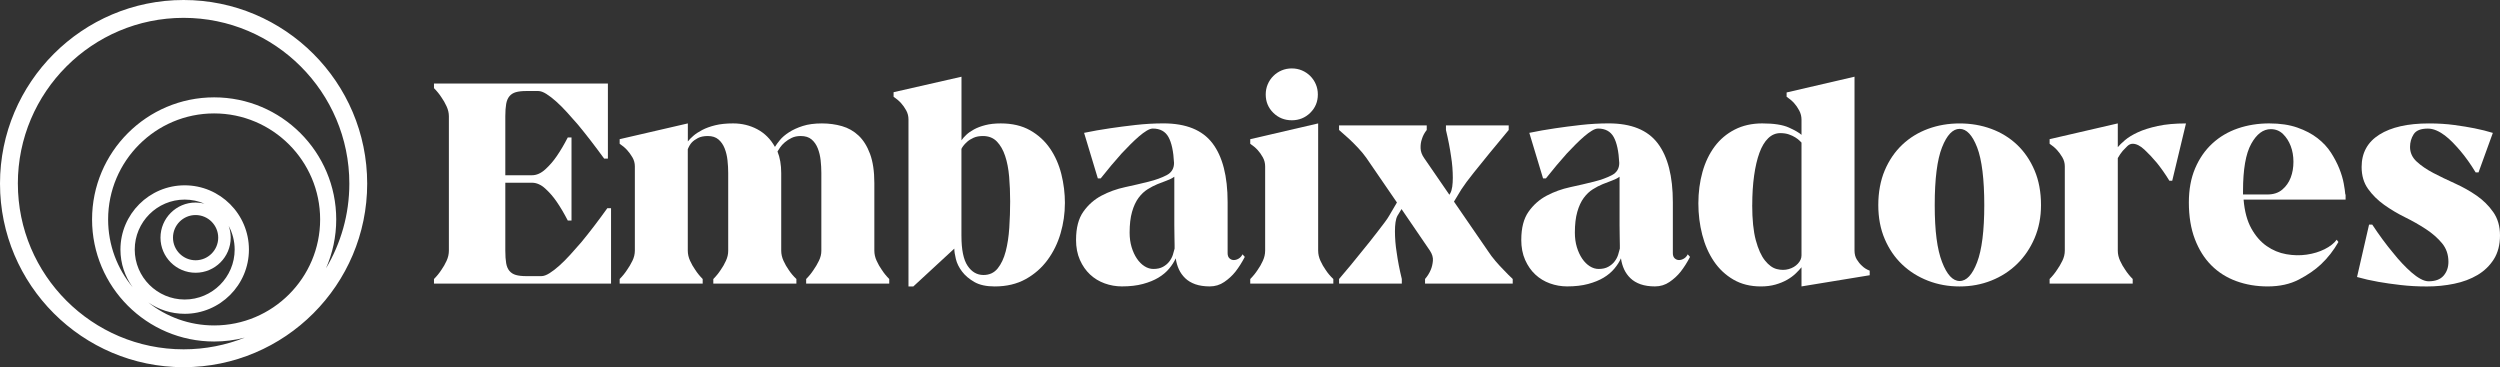
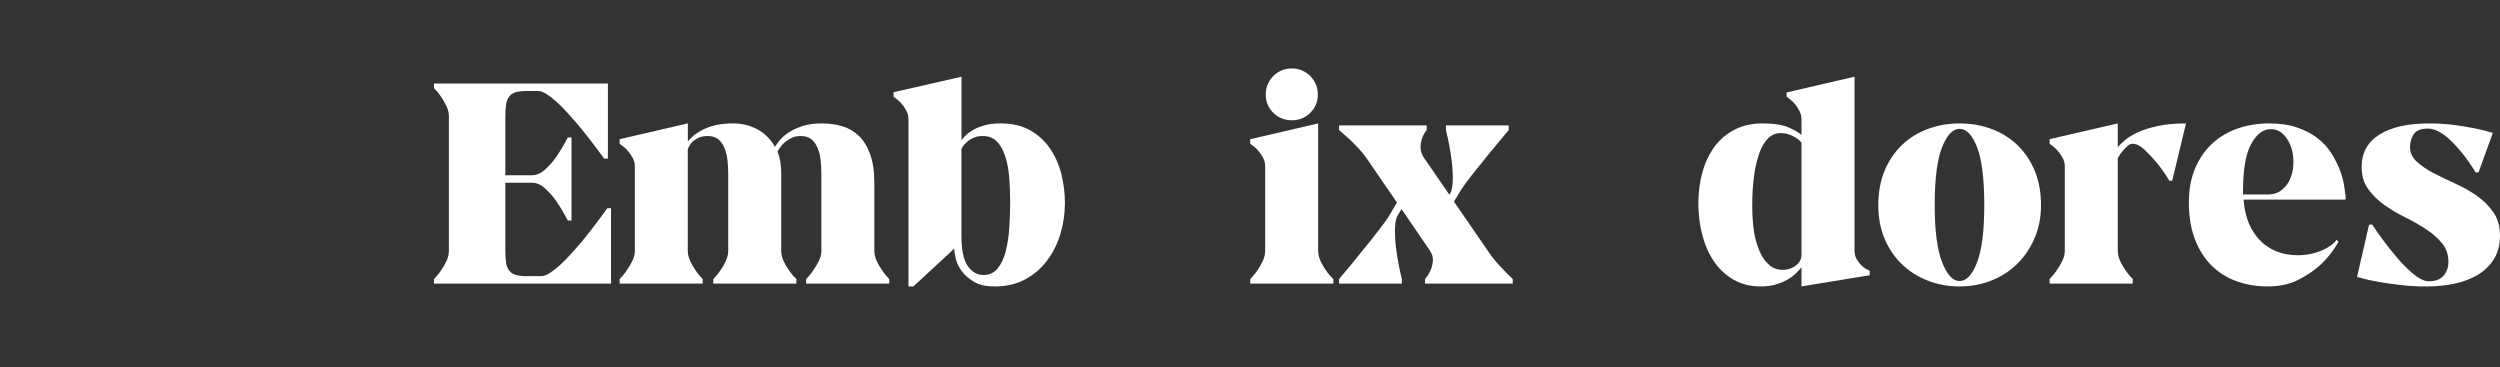
<svg xmlns="http://www.w3.org/2000/svg" id="Camada_1" viewBox="0 0 1536.69 225.69">
  <rect x="0" y="0" width="1536.69" height="225.69" fill="#333333" stroke="none" />
  <defs>
    <style>
      .cls-1 {
        fill: #fff;
      }
    </style>
  </defs>
-   <path class="cls-1" d="M112.85,0C50.62,0,0,50.62,0,112.85s50.62,112.85,112.85,112.85,112.85-50.62,112.85-112.85S175.07,0,112.85,0ZM10.97,112.85C10.97,56.67,56.67,10.97,112.85,10.97s101.88,45.7,101.88,101.88c0,19.03-5.25,36.85-14.36,52.1,4.04-9.21,6.3-19.38,6.3-30.07,0-41.38-33.66-75.04-75.04-75.04s-75.04,33.66-75.04,75.04,33.66,75.04,75.04,75.04c6.52,0,12.84-.84,18.87-2.41-11.65,4.65-24.35,7.21-37.64,7.21-56.17,0-101.88-45.7-101.88-101.88ZM134.13,146.08c0,7.67-6.24,13.9-13.9,13.9s-13.9-6.24-13.9-13.9,6.24-13.9,13.9-13.9,13.9,6.24,13.9,13.9ZM120.23,124.49c-11.9,0-21.58,9.68-21.58,21.58s9.68,21.58,21.58,21.58,21.58-9.68,21.58-21.58c0-2.54-.44-4.98-1.25-7.24,2.34,4.34,3.68,9.29,3.68,14.56,0,16.94-13.78,30.71-30.71,30.71s-30.71-13.78-30.71-30.71,13.78-30.71,30.71-30.71c4.31,0,8.4.89,12.13,2.5-1.73-.45-3.55-.69-5.42-.69ZM113.52,192.89c21.78,0,39.49-17.72,39.49-39.49s-17.72-39.49-39.49-39.49-39.49,17.72-39.49,39.49c0,8.64,2.8,16.63,7.52,23.14-9.42-11.3-15.09-25.83-15.09-41.66,0-35.93,29.23-65.16,65.16-65.16s65.16,29.23,65.16,65.16-29.23,65.16-65.16,65.16c-15.27,0-29.34-5.29-40.46-14.12,6.36,4.39,14.07,6.97,22.37,6.97Z" />
  <g>
    <path class="cls-1" d="M375.6,174.31h-108.84v-2.82c1.76-1.76,3.29-3.64,4.58-5.64,1.17-1.64,2.23-3.49,3.17-5.55.94-2.05,1.41-4.14,1.41-6.25v-82.6c0-1.99-.47-4.02-1.41-6.08-.94-2.05-2-3.9-3.17-5.55-1.29-1.99-2.82-3.87-4.58-5.64v-2.82h106.9v46.14h-2.29c-5.64-7.75-10.98-14.68-16.03-20.78-2.23-2.58-4.49-5.13-6.78-7.66-2.29-2.52-4.52-4.75-6.69-6.69-2.17-1.94-4.2-3.49-6.08-4.67-1.88-1.17-3.52-1.76-4.93-1.76h-7.4c-2.58,0-4.7.24-6.34.7-1.65.47-2.97,1.29-3.96,2.47-1,1.18-1.67,2.76-2.03,4.75-.35,2-.53,4.52-.53,7.57v36.28h16.38c2.82,0,5.55-1.2,8.19-3.61,2.64-2.41,4.96-5.08,6.96-8.01,2.35-3.4,4.64-7.28,6.87-11.62h2.29v51.07h-2.29c-2.23-4.34-4.52-8.22-6.87-11.62-2-2.93-4.32-5.61-6.96-8.01-2.64-2.4-5.37-3.61-8.19-3.61h-16.38v41.74c0,3.17.18,5.75.53,7.75.35,2,1.03,3.58,2.03,4.75,1,1.18,2.32,2,3.96,2.47,1.64.47,3.76.7,6.34.7h9.33c1.41,0,3.05-.59,4.93-1.76,1.88-1.17,3.9-2.73,6.08-4.67,2.17-1.94,4.4-4.17,6.69-6.69,2.29-2.52,4.55-5.08,6.78-7.66,5.05-6.1,10.39-13.09,16.03-20.96h2.29v46.32Z" />
    <path class="cls-1" d="M431.96,174.31h-51.07v-2.82c1.76-1.76,3.29-3.64,4.58-5.64,1.17-1.64,2.26-3.49,3.26-5.55,1-2.05,1.5-4.14,1.5-6.25v-51.78c0-1.99-.5-3.84-1.5-5.55-1-1.7-2.09-3.2-3.26-4.49-1.29-1.41-2.82-2.7-4.58-3.87v-2.82l41.91-9.69v11.09c.82-1.06,1.94-2.2,3.35-3.43,1.41-1.23,3.23-2.44,5.46-3.61,2.23-1.17,4.9-2.14,8.01-2.91,3.11-.76,6.78-1.14,11.01-1.14,5.4,0,10.36,1.2,14.88,3.61,4.52,2.41,8.13,6.02,10.83,10.83.7-1.17,1.73-2.58,3.08-4.23,1.35-1.64,3.2-3.23,5.55-4.75,2.35-1.52,5.17-2.82,8.45-3.87,3.29-1.06,7.22-1.58,11.8-1.58,4.34,0,8.45.56,12.33,1.67,3.87,1.12,7.28,3.05,10.21,5.81,2.93,2.76,5.28,6.52,7.04,11.27,1.76,4.76,2.64,10.72,2.64,17.88v41.56c0,2.11.47,4.2,1.41,6.25.94,2.06,1.99,3.9,3.17,5.55,1.29,2,2.82,3.87,4.58,5.64v2.82h-51.07v-2.82c1.76-1.76,3.29-3.64,4.58-5.64,1.17-1.64,2.26-3.49,3.26-5.55,1-2.05,1.5-4.08,1.5-6.08v-47.9c0-2.58-.15-5.2-.44-7.84-.29-2.64-.88-5.08-1.76-7.31-.88-2.23-2.14-4.05-3.79-5.46-1.65-1.41-3.87-2.11-6.69-2.11-2.11,0-3.96.38-5.55,1.14-1.58.76-2.99,1.67-4.23,2.73-1.23,1.06-2.2,2.11-2.91,3.17s-1.23,1.88-1.59,2.47c1.52,3.76,2.29,8.16,2.29,13.21v47.73c0,2.11.47,4.2,1.41,6.25.94,2.06,1.99,3.9,3.17,5.55,1.29,2,2.88,3.87,4.75,5.64v2.82h-51.07v-2.82c1.76-1.76,3.29-3.64,4.58-5.64,1.17-1.64,2.23-3.49,3.17-5.55.94-2.05,1.41-4.08,1.41-6.08v-47.9c0-2.58-.15-5.2-.44-7.84-.29-2.64-.88-5.08-1.76-7.31-.88-2.23-2.14-4.05-3.79-5.46-1.65-1.41-3.82-2.11-6.52-2.11-2.47,0-4.49.41-6.08,1.23-1.59.82-2.85,1.73-3.79,2.73-.94,1-1.76,2.38-2.47,4.14v62.34c0,2.11.47,4.2,1.41,6.25.94,2.06,1.99,3.9,3.17,5.55,1.29,2,2.82,3.87,4.58,5.64v2.82Z" />
    <path class="cls-1" d="M654.56,125c0,6.22-.88,12.36-2.64,18.4-1.76,6.05-4.43,11.51-8.01,16.38-3.58,4.87-8.07,8.81-13.47,11.8-5.4,2.99-11.74,4.49-19.02,4.49-5.17,0-9.33-.91-12.5-2.73-3.17-1.82-5.7-3.96-7.57-6.43-1.88-2.47-3.14-5.02-3.79-7.66-.65-2.64-.97-4.78-.97-6.43l-25.18,23.25h-2.99v-102.67c0-1.99-.47-3.84-1.41-5.55-.94-1.7-2-3.2-3.17-4.49-1.29-1.41-2.82-2.7-4.58-3.87v-2.82l41.74-9.51v39.1c.7-1.06,1.67-2.17,2.91-3.35,1.23-1.17,2.82-2.29,4.75-3.35,1.94-1.06,4.25-1.94,6.96-2.64,2.7-.7,5.87-1.06,9.51-1.06,7.04,0,13.06,1.41,18.05,4.23,4.99,2.82,9.07,6.55,12.24,11.18,3.17,4.64,5.49,9.89,6.96,15.76,1.47,5.87,2.2,11.86,2.2,17.96ZM590.98,145.07c0,8.45,1.26,14.56,3.79,18.32,2.52,3.76,5.78,5.64,9.77,5.64,3.64,0,6.54-1.35,8.72-4.05,2.17-2.7,3.81-6.19,4.93-10.48,1.11-4.28,1.85-9.13,2.2-14.53.35-5.4.53-10.8.53-16.2s-.21-10.33-.62-15.15c-.41-4.81-1.23-9.07-2.47-12.77-1.23-3.7-2.94-6.66-5.11-8.89-2.17-2.23-5.02-3.35-8.54-3.35-2.23,0-4.14.35-5.72,1.06s-2.91,1.53-3.96,2.47c-1.06.94-1.88,1.82-2.47,2.64-.59.82-.94,1.41-1.06,1.76v53.54Z" />
-     <path class="cls-1" d="M661.43,147.36c0-7.28,1.5-13.03,4.49-17.26,2.99-4.23,6.72-7.51,11.18-9.86,4.46-2.35,9.27-4.08,14.44-5.2,5.16-1.11,9.98-2.23,14.44-3.35,4.46-1.11,8.19-2.47,11.18-4.05,2.99-1.58,4.49-4.08,4.49-7.48-.35-7.16-1.5-12.47-3.43-15.94-1.94-3.46-5.14-5.2-9.6-5.2-1.06,0-2.32.44-3.79,1.32-1.47.88-3.05,2.06-4.75,3.52-1.7,1.47-3.46,3.11-5.28,4.93s-3.61,3.67-5.37,5.55c-4.11,4.58-8.4,9.69-12.86,15.32h-1.76l-8.45-28c5.05-1.06,10.39-1.99,16.03-2.82,4.69-.7,9.92-1.38,15.67-2.03,5.75-.64,11.45-.97,17.08-.97,13.9,0,23.96,4.08,30.15,12.24,6.2,8.16,9.3,20.23,9.3,36.19v31.35c0,1.41.38,2.47,1.14,3.17.76.7,1.64,1.06,2.64,1.06s1.99-.29,2.99-.88c1-.59,1.79-1.47,2.38-2.64l1.41,1.58c-1.76,3.41-3.7,6.46-5.81,9.16-1.88,2.35-4.14,4.43-6.8,6.25-2.65,1.82-5.63,2.73-8.94,2.73s-6.38-.44-8.86-1.32c-2.48-.88-4.55-2.11-6.2-3.7-1.65-1.59-2.95-3.4-3.9-5.46-.95-2.05-1.6-4.32-1.95-6.78-.94,2.11-2.29,4.23-4.05,6.34-1.76,2.11-3.96,3.96-6.6,5.55-2.64,1.58-5.81,2.88-9.51,3.87-3.7,1-8.01,1.5-12.94,1.5-3.64,0-7.16-.62-10.57-1.85-3.41-1.23-6.4-3.05-8.98-5.46-2.58-2.4-4.67-5.4-6.25-8.98-1.59-3.58-2.38-7.72-2.38-12.42ZM721.83,108.62c-1.29.94-2.85,1.73-4.67,2.38-1.82.65-3.73,1.38-5.72,2.2-2,.82-4.02,1.88-6.08,3.17-2.06,1.29-3.9,3.05-5.55,5.28-1.65,2.23-2.97,5.08-3.96,8.54-1,3.46-1.5,7.72-1.5,12.77,0,3.29.41,6.28,1.23,8.98.82,2.7,1.91,5.05,3.26,7.04,1.35,2,2.91,3.55,4.67,4.67,1.76,1.12,3.58,1.67,5.46,1.67,2.35,0,4.31-.44,5.9-1.32,1.59-.88,2.88-1.96,3.87-3.26,1-1.29,1.73-2.67,2.2-4.14.47-1.47.82-2.73,1.06-3.79v-2.11c0-1.29-.03-2.99-.09-5.11-.06-2.11-.09-4.49-.09-7.13v-29.85Z" />
    <path class="cls-1" d="M810.24,154.06c0,2.11.47,4.2,1.41,6.25.94,2.06,1.99,3.9,3.17,5.55,1.29,2,2.88,3.87,4.75,5.64v2.82h-51.07v-2.82c1.76-1.76,3.29-3.64,4.58-5.64,1.17-1.64,2.23-3.49,3.17-5.55.94-2.05,1.41-4.14,1.41-6.25v-51.78c0-1.99-.47-3.84-1.41-5.55-.94-1.7-2-3.2-3.17-4.49-1.29-1.41-2.82-2.7-4.58-3.87v-2.82l41.74-9.69v78.19ZM794.04,73.93c-4.46,0-8.25-1.52-11.36-4.58-3.11-3.05-4.67-6.81-4.67-11.27,0-2.23.41-4.32,1.23-6.25.82-1.94,1.96-3.64,3.43-5.11s3.17-2.61,5.11-3.43c1.94-.82,4.02-1.23,6.25-1.23s4.32.41,6.25,1.23c1.94.82,3.64,1.97,5.11,3.43,1.47,1.47,2.61,3.17,3.43,5.11.82,1.94,1.23,4.02,1.23,6.25,0,4.46-1.56,8.22-4.67,11.27-3.11,3.05-6.9,4.58-11.36,4.58Z" />
    <path class="cls-1" d="M875.93,171.49c1.52-1.76,2.7-3.64,3.52-5.64.7-1.64,1.14-3.49,1.32-5.55.18-2.05-.44-4.14-1.85-6.25l-17.43-25.54-2.47,4.05c-.59,1.06-1,2.41-1.23,4.05-.24,1.65-.35,3.5-.35,5.55s.09,4.2.26,6.43c.18,2.23.44,4.4.79,6.52.71,5.17,1.76,10.63,3.17,16.38v2.82h-38.57v-2.82c4.93-5.75,9.45-11.21,13.56-16.38,1.76-2.11,3.52-4.28,5.28-6.52,1.76-2.23,3.43-4.37,5.02-6.43,1.59-2.05,2.99-3.9,4.23-5.55,1.23-1.64,2.14-2.99,2.73-4.05l4.75-8.1-18.84-27.47c-1.41-1.99-3.08-4.02-5.02-6.08-1.94-2.05-3.79-3.9-5.55-5.55-2.11-1.88-4.17-3.7-6.16-5.46v-2.82h53.89v2.82c-1.41,1.76-2.41,3.64-2.99,5.64-.59,1.65-.85,3.49-.79,5.55.06,2.06.79,4.08,2.2,6.08l15.5,22.54c.23-.47.41-.76.53-.88.59-1.06,1-2.4,1.23-4.05.23-1.64.35-3.46.35-5.46s-.09-4.14-.26-6.43c-.18-2.29-.44-4.49-.79-6.6-.7-5.05-1.76-10.51-3.17-16.38v-2.82h38.57v2.82c-4.11,4.93-8.04,9.69-11.8,14.26-3.17,3.87-6.4,7.87-9.69,11.98-3.29,4.11-5.81,7.51-7.57,10.21l-4.58,7.57,20.96,30.47c1.29,2,2.82,4.02,4.58,6.08,1.76,2.06,3.46,3.9,5.11,5.55,1.88,2,3.7,3.82,5.46,5.46v2.82h-53.89v-2.82Z" />
-     <path class="cls-1" d="M935.1,147.36c0-7.28,1.5-13.03,4.49-17.26,2.99-4.23,6.72-7.51,11.18-9.86,4.46-2.35,9.27-4.08,14.44-5.2,5.16-1.11,9.98-2.23,14.44-3.35,4.46-1.11,8.19-2.47,11.18-4.05,2.99-1.58,4.49-4.08,4.49-7.48-.35-7.16-1.5-12.47-3.43-15.94-1.94-3.46-5.14-5.2-9.6-5.2-1.06,0-2.32.44-3.79,1.32-1.47.88-3.05,2.06-4.75,3.52-1.7,1.47-3.46,3.11-5.28,4.93s-3.61,3.67-5.37,5.55c-4.11,4.58-8.4,9.69-12.86,15.32h-1.76l-8.45-28c5.05-1.06,10.39-1.99,16.03-2.82,4.69-.7,9.92-1.38,15.67-2.03,5.75-.64,11.45-.97,17.08-.97,13.9,0,23.96,4.08,30.15,12.24,6.2,8.16,9.3,20.23,9.3,36.19v31.35c0,1.41.38,2.47,1.14,3.17.76.7,1.64,1.06,2.64,1.06s1.99-.29,2.99-.88c1-.59,1.79-1.47,2.38-2.64l1.41,1.58c-1.76,3.41-3.7,6.46-5.81,9.16-1.88,2.35-4.14,4.43-6.8,6.25-2.65,1.82-5.63,2.73-8.94,2.73s-6.38-.44-8.86-1.32c-2.48-.88-4.55-2.11-6.2-3.7-1.65-1.59-2.95-3.4-3.9-5.46-.95-2.05-1.6-4.32-1.95-6.78-.94,2.11-2.29,4.23-4.05,6.34-1.76,2.11-3.96,3.96-6.6,5.55-2.64,1.58-5.81,2.88-9.51,3.87-3.7,1-8.01,1.5-12.94,1.5-3.64,0-7.16-.62-10.57-1.85-3.41-1.23-6.4-3.05-8.98-5.46-2.58-2.4-4.67-5.4-6.25-8.98-1.59-3.58-2.38-7.72-2.38-12.42ZM995.51,108.62c-1.29.94-2.85,1.73-4.67,2.38-1.82.65-3.73,1.38-5.72,2.2-2,.82-4.02,1.88-6.08,3.17-2.06,1.29-3.9,3.05-5.55,5.28-1.65,2.23-2.97,5.08-3.96,8.54-1,3.46-1.5,7.72-1.5,12.77,0,3.29.41,6.28,1.23,8.98.82,2.7,1.91,5.05,3.26,7.04,1.35,2,2.91,3.55,4.67,4.67,1.76,1.12,3.58,1.67,5.46,1.67,2.35,0,4.31-.44,5.9-1.32,1.59-.88,2.88-1.96,3.87-3.26,1-1.29,1.73-2.67,2.2-4.14.47-1.47.82-2.73,1.06-3.79v-2.11c0-1.29-.03-2.99-.09-5.11-.06-2.11-.09-4.49-.09-7.13v-29.85Z" />
    <path class="cls-1" d="M1107.34,176.07v-11.8c-.94,1.17-2.14,2.47-3.61,3.87-1.47,1.41-3.23,2.7-5.28,3.87-2.06,1.17-4.43,2.14-7.13,2.91-2.7.76-5.7,1.14-8.98,1.14-6.46,0-12.09-1.41-16.91-4.23-4.82-2.82-8.81-6.57-11.98-11.27-3.17-4.69-5.55-10.13-7.13-16.29-1.59-6.16-2.38-12.59-2.38-19.28s.85-13.38,2.55-19.37c1.7-5.99,4.2-11.18,7.48-15.59,3.29-4.4,7.4-7.86,12.33-10.39,4.93-2.52,10.57-3.79,16.91-3.79,7.16,0,12.62.85,16.38,2.55,3.76,1.7,6.34,3.2,7.75,4.49v-9.33c0-1.99-.47-3.87-1.41-5.64-.94-1.76-2-3.29-3.17-4.58-1.29-1.41-2.82-2.7-4.58-3.87v-2.64l41.74-9.69v106.9c0,2.11.47,3.94,1.41,5.46.94,1.53,1.99,2.82,3.17,3.87,1.29,1.29,2.88,2.29,4.75,2.99v2.82l-41.91,6.87ZM1077.04,126.05c0,8.92.73,16.11,2.2,21.57,1.47,5.46,3.35,9.63,5.64,12.5,2.29,2.88,4.72,4.64,7.31,5.28,2.58.65,5.02.65,7.31,0,2.29-.64,4.17-1.76,5.64-3.35,1.47-1.59,2.2-3.26,2.2-5.02v-69.39c-.12-.12-.5-.5-1.14-1.14-.65-.64-1.53-1.32-2.64-2.03-1.12-.71-2.44-1.32-3.96-1.85-1.53-.53-3.29-.79-5.28-.79-2.82,0-5.31,1.06-7.48,3.17-2.17,2.11-3.96,5.11-5.37,8.98-1.41,3.87-2.5,8.54-3.26,14-.76,5.46-1.14,11.48-1.14,18.05Z" />
    <path class="cls-1" d="M1204.55,176.07c-6.93,0-13.41-1.17-19.46-3.52-6.05-2.35-11.33-5.66-15.85-9.95-4.52-4.28-8.1-9.51-10.74-15.67-2.64-6.16-3.96-13.12-3.96-20.87s1.32-15.08,3.96-21.31c2.64-6.22,6.22-11.47,10.74-15.76,4.52-4.28,9.8-7.54,15.85-9.77,6.04-2.23,12.53-3.35,19.46-3.35s13.41,1.12,19.46,3.35c6.04,2.23,11.33,5.49,15.85,9.77,4.52,4.29,8.1,9.54,10.74,15.76,2.64,6.22,3.96,13.33,3.96,21.31,0,7.4-1.32,14.18-3.96,20.34-2.64,6.16-6.23,11.45-10.74,15.85-4.52,4.4-9.8,7.81-15.85,10.21-6.05,2.41-12.53,3.61-19.46,3.61ZM1204.55,79.21c-4.23,0-7.84,3.79-10.83,11.36-2.99,7.57-4.49,19.4-4.49,35.49s1.5,27.15,4.49,34.96c2.99,7.81,6.6,11.71,10.83,11.71s7.81-3.84,10.74-11.54c2.93-7.69,4.4-19.4,4.4-35.13s-1.47-27.91-4.4-35.49c-2.94-7.57-6.52-11.36-10.74-11.36Z" />
    <path class="cls-1" d="M1310.92,88.37c-1.17,0-2.26.47-3.26,1.41-1,.94-1.97,1.94-2.91,2.99-1.06,1.29-2.06,2.76-2.99,4.4v56.88c0,2.11.47,4.2,1.41,6.25.94,2.06,1.99,3.9,3.17,5.55,1.29,2,2.82,3.87,4.58,5.64v2.82h-51.07v-2.82c1.76-1.76,3.29-3.64,4.58-5.64,1.17-1.64,2.26-3.49,3.26-5.55,1-2.05,1.5-4.14,1.5-6.25v-51.78c0-1.99-.5-3.84-1.5-5.55-1-1.7-2.09-3.2-3.26-4.49-1.29-1.41-2.82-2.7-4.58-3.87v-2.82l41.91-9.69v14.62c.94-1.17,2.4-2.61,4.4-4.31,1.99-1.7,4.64-3.32,7.92-4.84,3.29-1.52,7.37-2.82,12.24-3.87,4.87-1.06,10.65-1.58,17.35-1.58l-8.45,35.22h-1.76c-2.58-4.23-5.23-7.98-7.93-11.27-2.35-2.82-4.82-5.43-7.4-7.84-2.58-2.41-4.99-3.61-7.22-3.61Z" />
    <path class="cls-1" d="M1394.92,75.86c6.57,0,12.3.85,17.17,2.55,4.87,1.7,9.01,3.87,12.42,6.52,3.4,2.64,6.16,5.61,8.28,8.89,2.11,3.29,3.81,6.55,5.11,9.77,1.29,3.23,2.2,6.28,2.73,9.16.53,2.88.85,5.14.97,6.78h.18v3.17h-62.7c.59,7.16,2.17,13.06,4.75,17.7,2.58,4.64,5.72,8.25,9.42,10.83,3.7,2.58,7.72,4.26,12.06,5.02,4.34.77,8.54.85,12.59.26,4.05-.59,7.72-1.7,11.01-3.35,3.29-1.64,5.75-3.58,7.4-5.81l1.06,1.41c-2.94,5.17-6.52,9.75-10.74,13.74-3.64,3.41-8.16,6.52-13.56,9.33-5.4,2.82-11.8,4.23-19.2,4.23-6.93,0-13.36-1.09-19.28-3.26-5.93-2.17-11.04-5.4-15.32-9.69-4.29-4.28-7.66-9.66-10.13-16.11-2.47-6.46-3.7-13.97-3.7-22.54,0-7.98,1.29-15,3.88-21.05,2.58-6.04,6.1-11.12,10.57-15.23,4.46-4.11,9.69-7.19,15.67-9.25,5.99-2.05,12.44-3.08,19.37-3.08ZM1393.69,119.54c3.76,0,6.81-1,9.16-2.99,2.35-1.99,4.08-4.46,5.2-7.4,1.11-2.93,1.67-6.16,1.67-9.69s-.56-6.75-1.67-9.69c-1.12-2.93-2.7-5.4-4.75-7.4-2.06-1.99-4.55-2.99-7.49-2.99-4.7,0-8.72,3.02-12.06,9.07-3.35,6.05-5.02,15.7-5.02,28.97v2.11h14.97Z" />
    <path class="cls-1" d="M1492.84,172.9c4.11,0,7.16-1.14,9.16-3.43,1.99-2.29,2.99-5.13,2.99-8.54,0-4.46-1.32-8.28-3.96-11.45-2.64-3.17-5.93-6.05-9.86-8.63-3.93-2.58-8.22-5.02-12.86-7.31-4.64-2.29-8.92-4.84-12.86-7.66-3.93-2.82-7.22-6.08-9.86-9.77s-3.96-8.19-3.96-13.47c0-8.69,3.64-15.32,10.92-19.9,7.28-4.58,17.43-6.87,30.47-6.87,5.64,0,10.83.32,15.58.97,4.75.65,8.89,1.32,12.42,2.03,4.11.82,7.86,1.76,11.27,2.82l-8.81,24.3h-1.76c-3.05-5.05-6.22-9.51-9.51-13.39-1.41-1.64-2.91-3.28-4.49-4.93-1.59-1.64-3.23-3.11-4.93-4.4-1.7-1.29-3.43-2.32-5.2-3.08-1.76-.76-3.52-1.14-5.28-1.14-4.35,0-7.25,1.18-8.72,3.52-1.47,2.35-2.2,4.93-2.2,7.75,0,3.52,1.38,6.55,4.14,9.07,2.76,2.53,6.17,4.84,10.21,6.96,4.05,2.11,8.48,4.26,13.3,6.43,4.81,2.17,9.25,4.67,13.3,7.48,4.05,2.82,7.45,6.19,10.21,10.13,2.76,3.93,4.14,8.72,4.14,14.35s-1.26,10.63-3.79,14.62c-2.53,3.99-5.87,7.22-10.04,9.69-4.17,2.47-8.95,4.26-14.35,5.37-5.4,1.11-10.98,1.67-16.73,1.67s-11.01-.29-16.11-.88c-5.11-.59-9.66-1.23-13.65-1.94-4.7-.82-9.1-1.82-13.21-2.99l7.4-32.23h1.94c4.34,6.58,8.63,12.39,12.86,17.43,1.76,2.23,3.61,4.37,5.55,6.43,1.94,2.06,3.84,3.9,5.72,5.55,1.88,1.65,3.73,2.97,5.55,3.96,1.82,1,3.49,1.5,5.02,1.5Z" />
  </g>
</svg>